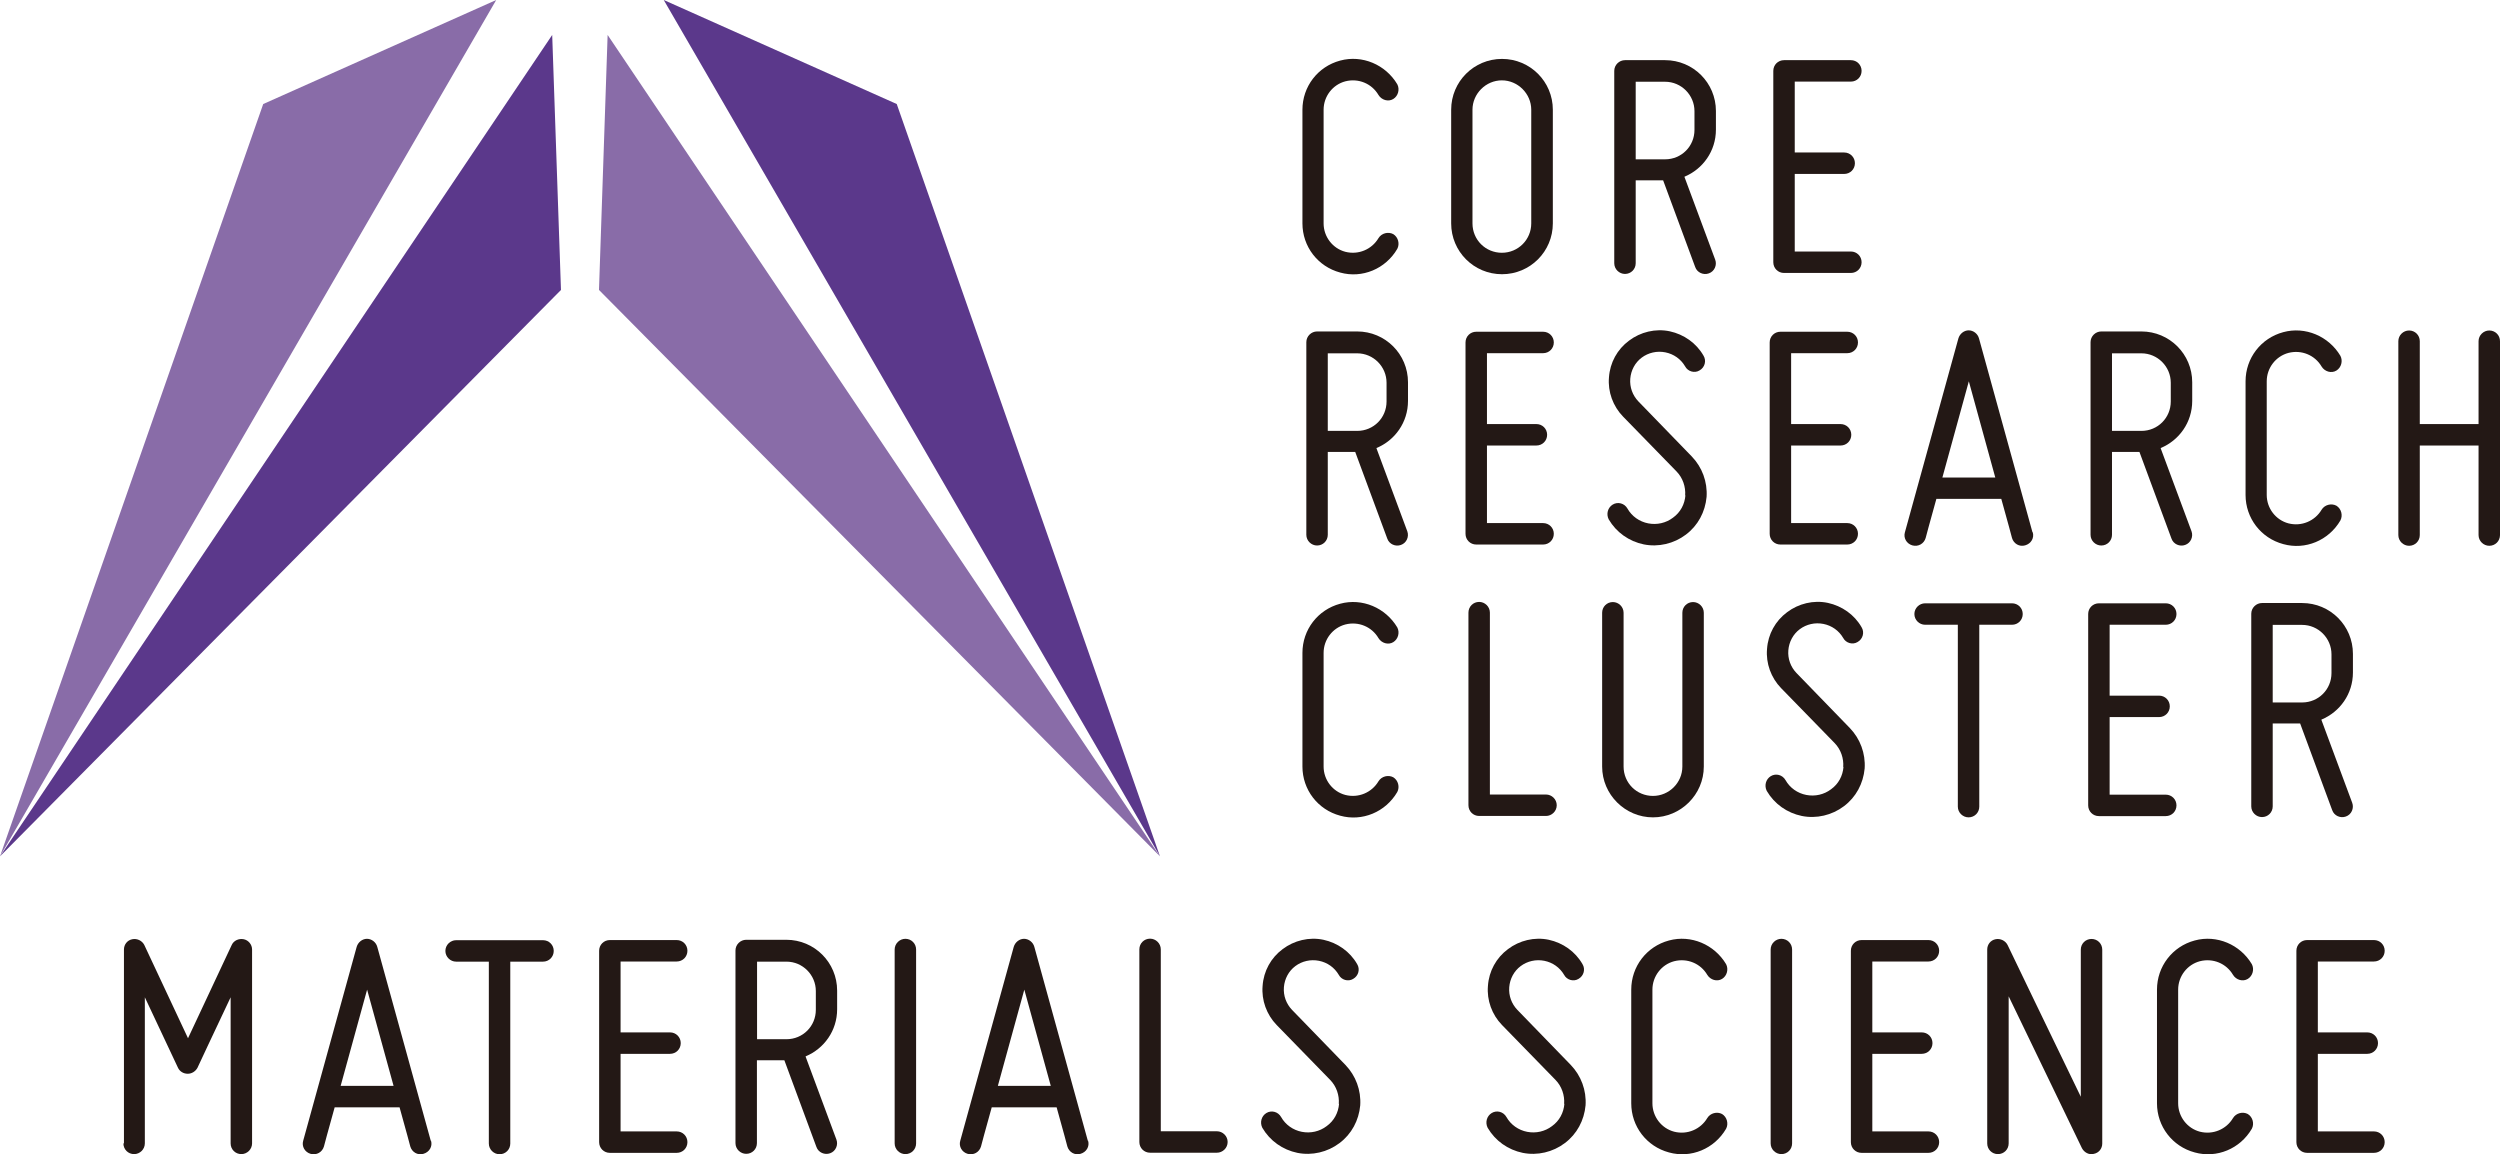
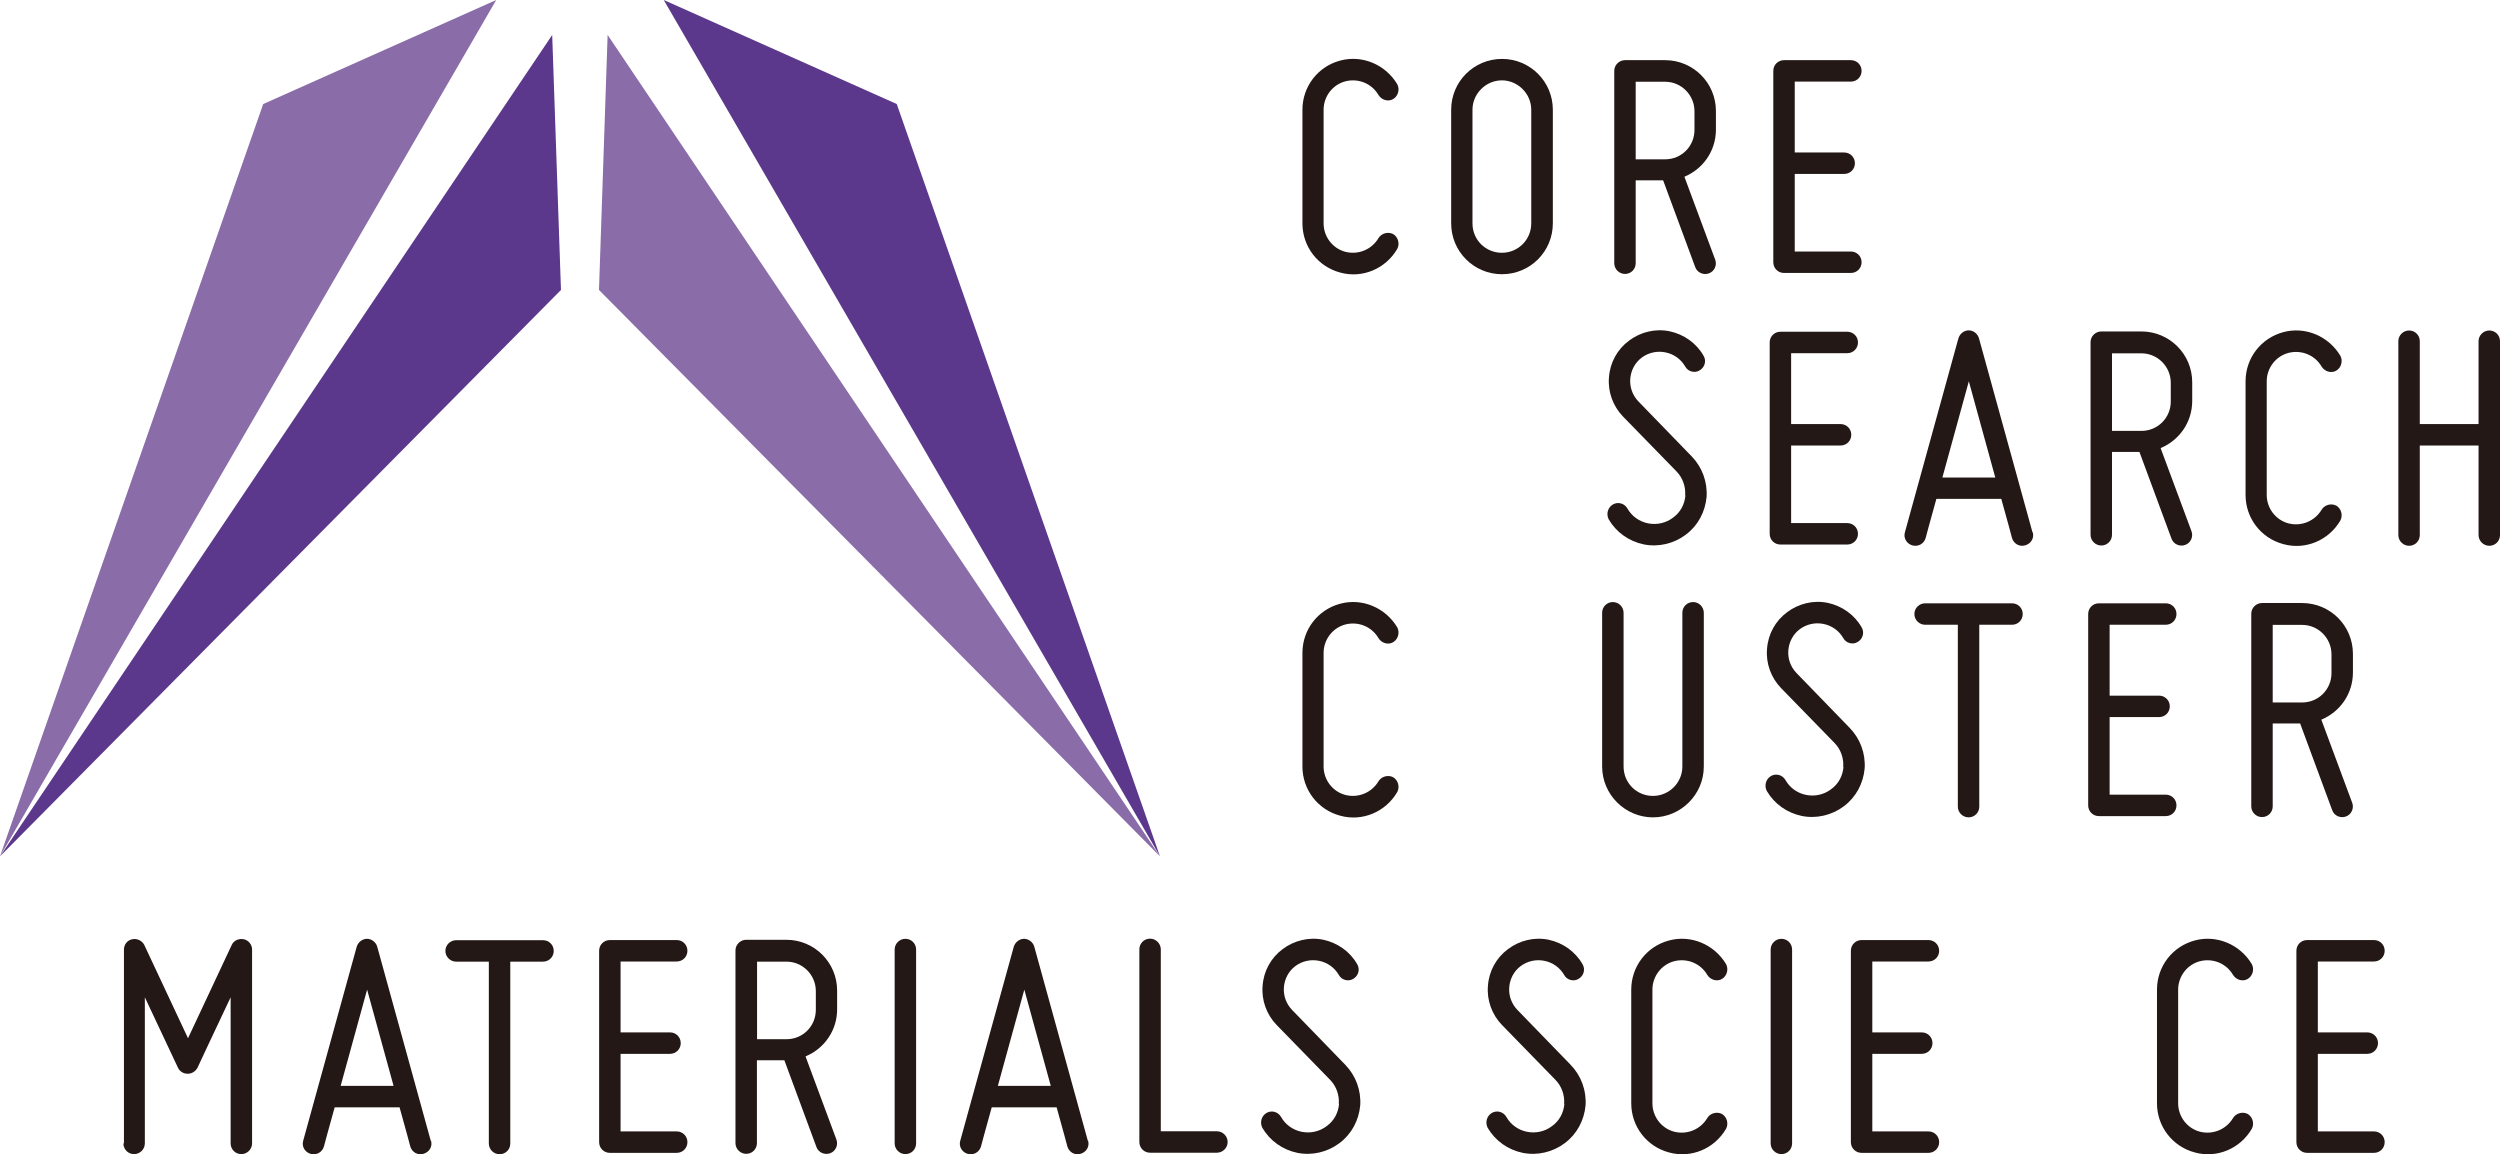
<svg xmlns="http://www.w3.org/2000/svg" id="_レイヤー_1" data-name="レイヤー 1" viewBox="0 0 179.51 82.87">
  <defs>
    <style>
      .cls-1 {
        fill: #5b388b;
      }

      .cls-1, .cls-2, .cls-3 {
        stroke-width: 0px;
      }

      .cls-2 {
        fill: #896ca8;
      }

      .cls-3 {
        fill: #231815;
      }
    </style>
  </defs>
  <polyline class="cls-2" points="83.29 61.49 43.63 2.51 43.01 20.82" />
  <polyline class="cls-1" points="83.29 61.49 47.66 0 64.39 7.47" />
  <polyline class="cls-1" points="0 61.49 39.65 2.51 40.28 20.82" />
  <polyline class="cls-2" points="0 61.49 35.63 0 18.9 7.47" />
  <g>
    <path class="cls-3" d="M93.52,16.04V7.88c0-1.66,1.1-3.1,2.71-3.53,1.58-.43,3.26.29,4.1,1.7.19.36.07.84-.29,1.06-.36.22-.84.07-1.06-.29-.48-.82-1.44-1.22-2.38-.98-.91.24-1.56,1.08-1.56,2.04v8.16c0,.96.65,1.8,1.56,2.04.94.24,1.9-.17,2.38-.98.22-.36.7-.48,1.06-.29.36.22.48.7.29,1.06-.84,1.44-2.52,2.14-4.1,1.7-1.61-.43-2.71-1.87-2.71-3.53Z" />
    <path class="cls-3" d="M104.2,16.04V7.88c0-2.02,1.63-3.65,3.65-3.65s3.65,1.63,3.65,3.65v8.16c0,2.02-1.63,3.65-3.65,3.65s-3.65-1.63-3.65-3.65ZM105.73,7.88v8.16c0,1.18.94,2.11,2.11,2.11s2.11-.94,2.11-2.11V7.88c0-1.15-.96-2.11-2.11-2.11s-2.11.96-2.11,2.11Z" />
    <path class="cls-3" d="M120.95,12.7l2.21,5.95c.14.38-.05.84-.46.98-.38.14-.84-.05-.98-.46l-2.3-6.22h-1.97v5.95c0,.43-.34.77-.77.77-.41,0-.77-.34-.77-.77V5.09c0-.43.36-.77.77-.77h2.88c2.02,0,3.65,1.63,3.65,3.65v1.34c0,1.54-.94,2.83-2.26,3.38ZM121.67,9.32v-1.34c0-1.15-.94-2.11-2.11-2.11h-2.11v5.57h2.11c1.18,0,2.11-.94,2.11-2.11Z" />
    <path class="cls-3" d="M127.33,5.09c0-.43.34-.77.77-.77h4.8c.43,0,.77.34.77.77s-.34.77-.77.77h-4.03v5.09h3.55c.43,0,.77.34.77.77s-.34.77-.77.77h-3.55v5.57h4.03c.43,0,.77.34.77.77s-.34.77-.77.77h-4.8c-.43,0-.77-.34-.77-.77V5.09Z" />
-     <path class="cls-3" d="M98.84,32.2l2.21,5.95c.14.38-.05.84-.46.98-.38.14-.84-.05-.98-.46l-2.3-6.22h-1.97v5.95c0,.43-.34.77-.77.77-.41,0-.77-.34-.77-.77v-13.83c0-.43.36-.77.77-.77h2.88c2.02,0,3.65,1.63,3.65,3.65v1.34c0,1.54-.94,2.83-2.26,3.38ZM99.56,28.82v-1.34c0-1.15-.94-2.11-2.11-2.11h-2.11v5.57h2.11c1.18,0,2.11-.94,2.11-2.11Z" />
-     <path class="cls-3" d="M105.23,24.59c0-.43.34-.77.77-.77h4.8c.43,0,.77.34.77.77s-.34.77-.77.77h-4.03v5.09h3.55c.43,0,.77.34.77.77s-.34.77-.77.77h-3.55v5.57h4.03c.43,0,.77.34.77.77s-.34.77-.77.77h-4.8c-.43,0-.77-.34-.77-.77v-13.73Z" />
    <path class="cls-3" d="M121,35.58c.05-.62-.17-1.27-.62-1.73l-3.84-3.94c-.72-.74-1.1-1.78-1.01-2.81.07-1.06.6-2.02,1.44-2.64.82-.62,1.9-.89,2.93-.67,1.01.22,1.9.84,2.42,1.75.22.36.1.84-.29,1.06-.36.22-.84.07-1.03-.29-.31-.53-.82-.89-1.42-1.01-.6-.12-1.22.02-1.7.38-.48.36-.77.91-.82,1.51-.05.62.17,1.2.58,1.63l3.84,3.96c.74.77,1.13,1.82,1.06,2.9-.1,1.08-.62,2.06-1.49,2.71-.86.65-1.97.91-3.02.7-1.06-.22-1.97-.86-2.52-1.8-.19-.38-.07-.84.29-1.06.36-.22.84-.1,1.06.29.31.55.86.94,1.49,1.06.62.12,1.27-.02,1.78-.41.53-.38.84-.96.89-1.61Z" />
    <path class="cls-3" d="M127.07,24.59c0-.43.34-.77.77-.77h4.8c.43,0,.77.34.77.77s-.34.77-.77.77h-4.03v5.09h3.55c.43,0,.77.34.77.77s-.34.77-.77.77h-3.55v5.57h4.03c.43,0,.77.34.77.77s-.34.77-.77.77h-4.8c-.43,0-.77-.34-.77-.77v-13.73Z" />
    <path class="cls-3" d="M145.96,38.22c.12.41-.12.82-.55.94-.41.12-.82-.12-.94-.53,0,0-.31-1.18-.77-2.81h-4.66c-.46,1.63-.77,2.81-.77,2.81-.12.41-.53.65-.96.53-.41-.12-.65-.53-.53-.94l3.84-13.92c.1-.34.41-.58.74-.58s.65.24.74.58l3.84,13.92ZM143.27,34.29c-.65-2.38-1.42-5.16-1.9-6.91-.48,1.75-1.25,4.54-1.9,6.91h3.79Z" />
    <path class="cls-3" d="M155.15,32.2l2.21,5.95c.14.38-.05.84-.46.98-.38.14-.84-.05-.98-.46l-2.3-6.22h-1.97v5.95c0,.43-.34.77-.77.77-.41,0-.77-.34-.77-.77v-13.83c0-.43.36-.77.77-.77h2.88c2.02,0,3.65,1.63,3.65,3.65v1.34c0,1.54-.94,2.83-2.26,3.38ZM155.87,28.82v-1.34c0-1.15-.94-2.11-2.11-2.11h-2.11v5.57h2.11c1.18,0,2.11-.94,2.11-2.11Z" />
    <path class="cls-3" d="M161.24,35.54v-8.16c0-1.66,1.1-3.1,2.71-3.53,1.58-.43,3.26.29,4.1,1.7.19.36.07.84-.29,1.06-.36.22-.84.07-1.06-.29-.48-.82-1.44-1.22-2.38-.98-.91.24-1.56,1.08-1.56,2.04v8.16c0,.96.65,1.8,1.56,2.04.94.24,1.9-.17,2.38-.98.22-.36.7-.48,1.06-.29.36.22.48.7.29,1.06-.84,1.44-2.52,2.14-4.1,1.7-1.61-.43-2.71-1.87-2.71-3.53Z" />
    <path class="cls-3" d="M178.74,23.73c.43,0,.77.34.77.77v13.92c0,.43-.34.77-.77.77-.41,0-.77-.34-.77-.77v-6.43h-4.22v6.43c0,.43-.34.77-.77.77-.41,0-.77-.34-.77-.77v-13.92c0-.43.36-.77.77-.77.43,0,.77.34.77.77v5.95h4.22v-5.95c0-.43.36-.77.77-.77Z" />
    <path class="cls-3" d="M93.52,55.04v-8.16c0-1.66,1.1-3.1,2.71-3.53,1.58-.43,3.26.29,4.1,1.7.19.36.07.84-.29,1.06-.36.22-.84.07-1.06-.29-.48-.82-1.44-1.22-2.38-.98-.91.24-1.56,1.08-1.56,2.04v8.16c0,.96.65,1.8,1.56,2.04.94.24,1.9-.17,2.38-.98.22-.36.7-.48,1.06-.29.36.22.48.7.29,1.06-.84,1.44-2.52,2.14-4.1,1.7-1.61-.43-2.71-1.87-2.71-3.53Z" />
-     <path class="cls-3" d="M105.44,57.82v-13.83c0-.43.34-.77.77-.77.41,0,.77.34.77.77v13.06h4.03c.41,0,.77.34.77.77s-.36.77-.77.77h-4.8c-.43,0-.77-.34-.77-.77Z" />
    <path class="cls-3" d="M118.69,57.15c1.15,0,2.11-.94,2.11-2.11v-11.04c0-.43.34-.77.77-.77.41,0,.77.34.77.77v11.04c0,2.02-1.66,3.65-3.65,3.65s-3.65-1.63-3.65-3.65v-11.04c0-.43.34-.77.77-.77.41,0,.77.34.77.77v11.04c0,1.18.94,2.11,2.11,2.11Z" />
    <path class="cls-3" d="M132.35,55.08c.05-.62-.17-1.27-.62-1.73l-3.84-3.94c-.72-.74-1.1-1.78-1.01-2.81.07-1.06.6-2.02,1.44-2.64.82-.62,1.9-.89,2.93-.67,1.01.22,1.9.84,2.42,1.75.22.36.1.84-.29,1.06-.36.22-.84.07-1.03-.29-.31-.53-.82-.89-1.42-1.01-.6-.12-1.22.02-1.7.38-.48.36-.77.91-.82,1.51-.05.62.17,1.2.58,1.63l3.84,3.96c.74.77,1.13,1.82,1.06,2.9-.1,1.08-.62,2.06-1.49,2.71-.86.65-1.97.91-3.02.7-1.06-.22-1.97-.86-2.52-1.8-.19-.38-.07-.84.29-1.06.36-.22.84-.1,1.06.29.31.55.86.94,1.49,1.06.62.12,1.27-.02,1.78-.41.53-.38.84-.96.89-1.61Z" />
    <path class="cls-3" d="M144.47,43.32c.43,0,.77.34.77.77s-.34.77-.77.77h-2.35v13.06c0,.43-.34.77-.77.77-.41,0-.77-.34-.77-.77v-13.06h-2.35c-.41,0-.77-.34-.77-.77s.36-.77.77-.77h6.24Z" />
    <path class="cls-3" d="M149.94,44.09c0-.43.34-.77.77-.77h4.8c.43,0,.77.34.77.77s-.34.77-.77.77h-4.03v5.09h3.55c.43,0,.77.34.77.77s-.34.77-.77.77h-3.55v5.57h4.03c.43,0,.77.34.77.77s-.34.77-.77.77h-4.8c-.43,0-.77-.34-.77-.77v-13.73Z" />
    <path class="cls-3" d="M166.69,51.7l2.21,5.95c.14.38-.05.84-.46.98-.38.14-.84-.05-.98-.46l-2.3-6.22h-1.97v5.95c0,.43-.34.77-.77.77-.41,0-.77-.34-.77-.77v-13.83c0-.43.36-.77.77-.77h2.88c2.02,0,3.65,1.63,3.65,3.65v1.34c0,1.54-.94,2.83-2.26,3.38ZM167.41,48.32v-1.34c0-1.15-.94-2.11-2.11-2.11h-2.11v5.57h2.11c1.18,0,2.11-.94,2.11-2.11Z" />
  </g>
  <g>
    <path class="cls-3" d="M8.9,82.1v-13.92c0-.36.24-.67.6-.74.34-.07.7.1.86.41,0,0,2.21,4.7,3.14,6.7.94-1.99,3.14-6.7,3.14-6.7.14-.31.5-.48.86-.41.34.07.6.38.6.74v13.92c0,.43-.36.77-.77.77-.43,0-.77-.34-.77-.77v-10.49c-1.13,2.38-2.38,5.06-2.38,5.06-.14.26-.41.43-.7.43-.31,0-.58-.17-.7-.43,0,0-1.27-2.69-2.38-5.06v10.49c0,.43-.36.77-.77.77-.43,0-.77-.34-.77-.77Z" />
    <path class="cls-3" d="M30.95,81.91c.12.41-.12.82-.55.94-.41.12-.82-.12-.94-.53,0,0-.31-1.18-.77-2.81h-4.66c-.46,1.63-.77,2.81-.77,2.81-.12.41-.53.65-.96.53-.41-.12-.65-.53-.53-.94l3.84-13.92c.1-.34.41-.58.74-.58s.65.24.74.58l3.84,13.92ZM28.26,77.97c-.65-2.38-1.42-5.16-1.9-6.91-.48,1.75-1.25,4.54-1.9,6.91h3.79Z" />
    <path class="cls-3" d="M38.99,67.51c.43,0,.77.34.77.77s-.34.77-.77.77h-2.35v13.06c0,.43-.34.77-.77.77-.41,0-.77-.34-.77-.77v-13.06h-2.35c-.41,0-.77-.34-.77-.77s.36-.77.77-.77h6.24Z" />
    <path class="cls-3" d="M43.02,68.27c0-.43.34-.77.77-.77h4.8c.43,0,.77.34.77.77s-.34.77-.77.77h-4.03v5.09h3.55c.43,0,.77.34.77.77s-.34.77-.77.77h-3.55v5.57h4.03c.43,0,.77.34.77.77s-.34.77-.77.77h-4.8c-.43,0-.77-.34-.77-.77v-13.73Z" />
    <path class="cls-3" d="M57.85,75.88l2.21,5.95c.14.38-.05.84-.46.98-.38.14-.84-.05-.98-.46l-2.3-6.22h-1.97v5.95c0,.43-.34.77-.77.77-.41,0-.77-.34-.77-.77v-13.83c0-.43.36-.77.77-.77h2.88c2.02,0,3.65,1.63,3.65,3.65v1.34c0,1.54-.94,2.83-2.26,3.38ZM58.58,72.5v-1.34c0-1.15-.94-2.11-2.11-2.11h-2.11v5.57h2.11c1.18,0,2.11-.94,2.11-2.11Z" />
    <path class="cls-3" d="M64.24,82.1v-13.92c0-.43.36-.77.77-.77.43,0,.77.34.77.77v13.92c0,.43-.34.77-.77.77-.41,0-.77-.34-.77-.77Z" />
    <path class="cls-3" d="M78.13,81.91c.12.41-.12.82-.55.94-.41.12-.82-.12-.94-.53,0,0-.31-1.18-.77-2.81h-4.66c-.46,1.63-.77,2.81-.77,2.81-.12.41-.53.65-.96.53-.41-.12-.65-.53-.53-.94l3.84-13.92c.1-.34.41-.58.74-.58s.65.24.74.58l3.84,13.92ZM75.45,77.97c-.65-2.38-1.42-5.16-1.9-6.91-.48,1.75-1.25,4.54-1.9,6.91h3.79Z" />
    <path class="cls-3" d="M81.81,82v-13.83c0-.43.34-.77.77-.77.41,0,.77.34.77.77v13.06h4.03c.41,0,.77.34.77.77s-.36.77-.77.77h-4.8c-.43,0-.77-.34-.77-.77Z" />
    <path class="cls-3" d="M96.13,79.27c.05-.62-.17-1.27-.62-1.73l-3.84-3.94c-.72-.74-1.1-1.78-1.01-2.81.07-1.06.6-2.02,1.44-2.64.82-.62,1.9-.89,2.93-.67,1.01.22,1.9.84,2.42,1.75.22.36.1.84-.29,1.06-.36.22-.84.07-1.03-.29-.31-.53-.82-.89-1.42-1.01-.6-.12-1.22.02-1.7.38-.48.36-.77.91-.82,1.51-.05.62.17,1.2.58,1.63l3.84,3.96c.74.77,1.13,1.82,1.06,2.9-.1,1.08-.62,2.06-1.49,2.71-.86.65-1.97.91-3.02.7-1.06-.22-1.97-.86-2.52-1.8-.19-.38-.07-.84.29-1.06.36-.22.84-.1,1.06.29.31.55.86.94,1.49,1.06.62.12,1.27-.02,1.78-.41.53-.38.84-.96.89-1.61Z" />
    <path class="cls-3" d="M112.31,79.27c.05-.62-.17-1.27-.62-1.73l-3.84-3.94c-.72-.74-1.1-1.78-1.01-2.81.07-1.06.6-2.02,1.44-2.64.82-.62,1.9-.89,2.93-.67,1.01.22,1.9.84,2.42,1.75.22.36.1.84-.29,1.06-.36.22-.84.07-1.03-.29-.31-.53-.82-.89-1.42-1.01-.6-.12-1.22.02-1.7.38-.48.36-.77.91-.82,1.51-.05.62.17,1.2.58,1.63l3.84,3.96c.74.77,1.13,1.82,1.06,2.9-.1,1.08-.62,2.06-1.49,2.71-.86.65-1.97.91-3.02.7-1.06-.22-1.97-.86-2.52-1.8-.19-.38-.07-.84.29-1.06.36-.22.84-.1,1.06.29.31.55.86.94,1.49,1.06.62.12,1.27-.02,1.78-.41.53-.38.84-.96.89-1.61Z" />
    <path class="cls-3" d="M117.13,79.22v-8.16c0-1.66,1.1-3.1,2.71-3.53,1.58-.43,3.26.29,4.1,1.7.19.36.07.84-.29,1.06-.36.22-.84.07-1.06-.29-.48-.82-1.44-1.22-2.38-.98-.91.24-1.56,1.08-1.56,2.04v8.16c0,.96.65,1.8,1.56,2.04.94.24,1.9-.17,2.38-.98.22-.36.7-.48,1.06-.29.36.22.48.7.29,1.06-.84,1.44-2.52,2.14-4.1,1.7-1.61-.43-2.71-1.87-2.71-3.53Z" />
    <path class="cls-3" d="M127.14,82.1v-13.92c0-.43.36-.77.77-.77.43,0,.77.34.77.77v13.92c0,.43-.34.77-.77.77-.41,0-.77-.34-.77-.77Z" />
    <path class="cls-3" d="M132.9,68.27c0-.43.34-.77.77-.77h4.8c.43,0,.77.34.77.77s-.34.77-.77.77h-4.03v5.09h3.55c.43,0,.77.34.77.77s-.34.77-.77.77h-3.55v5.57h4.03c.43,0,.77.34.77.77s-.34.77-.77.77h-4.8c-.43,0-.77-.34-.77-.77v-13.73Z" />
-     <path class="cls-3" d="M149.49,82.44s-3.48-7.2-5.26-10.9v10.56c0,.43-.34.77-.77.77s-.77-.34-.77-.77v-13.92c0-.36.24-.67.6-.74.34-.07.7.1.86.41,0,0,3.46,7.2,5.26,10.9v-10.56c0-.43.34-.77.77-.77s.77.34.77.77v13.92c0,.36-.24.67-.6.74-.34.1-.7-.1-.86-.41Z" />
    <path class="cls-3" d="M154.88,79.22v-8.16c0-1.66,1.1-3.1,2.71-3.53,1.58-.43,3.26.29,4.1,1.7.19.36.07.84-.29,1.06-.36.22-.84.07-1.06-.29-.48-.82-1.44-1.22-2.38-.98-.91.24-1.56,1.08-1.56,2.04v8.16c0,.96.65,1.8,1.56,2.04.94.24,1.9-.17,2.38-.98.22-.36.7-.48,1.06-.29.36.22.48.7.29,1.06-.84,1.44-2.52,2.14-4.1,1.7-1.61-.43-2.71-1.87-2.71-3.53Z" />
    <path class="cls-3" d="M164.89,68.27c0-.43.34-.77.77-.77h4.8c.43,0,.77.34.77.77s-.34.77-.77.77h-4.03v5.09h3.55c.43,0,.77.34.77.77s-.34.77-.77.77h-3.55v5.57h4.03c.43,0,.77.34.77.77s-.34.77-.77.77h-4.8c-.43,0-.77-.34-.77-.77v-13.73Z" />
  </g>
</svg>